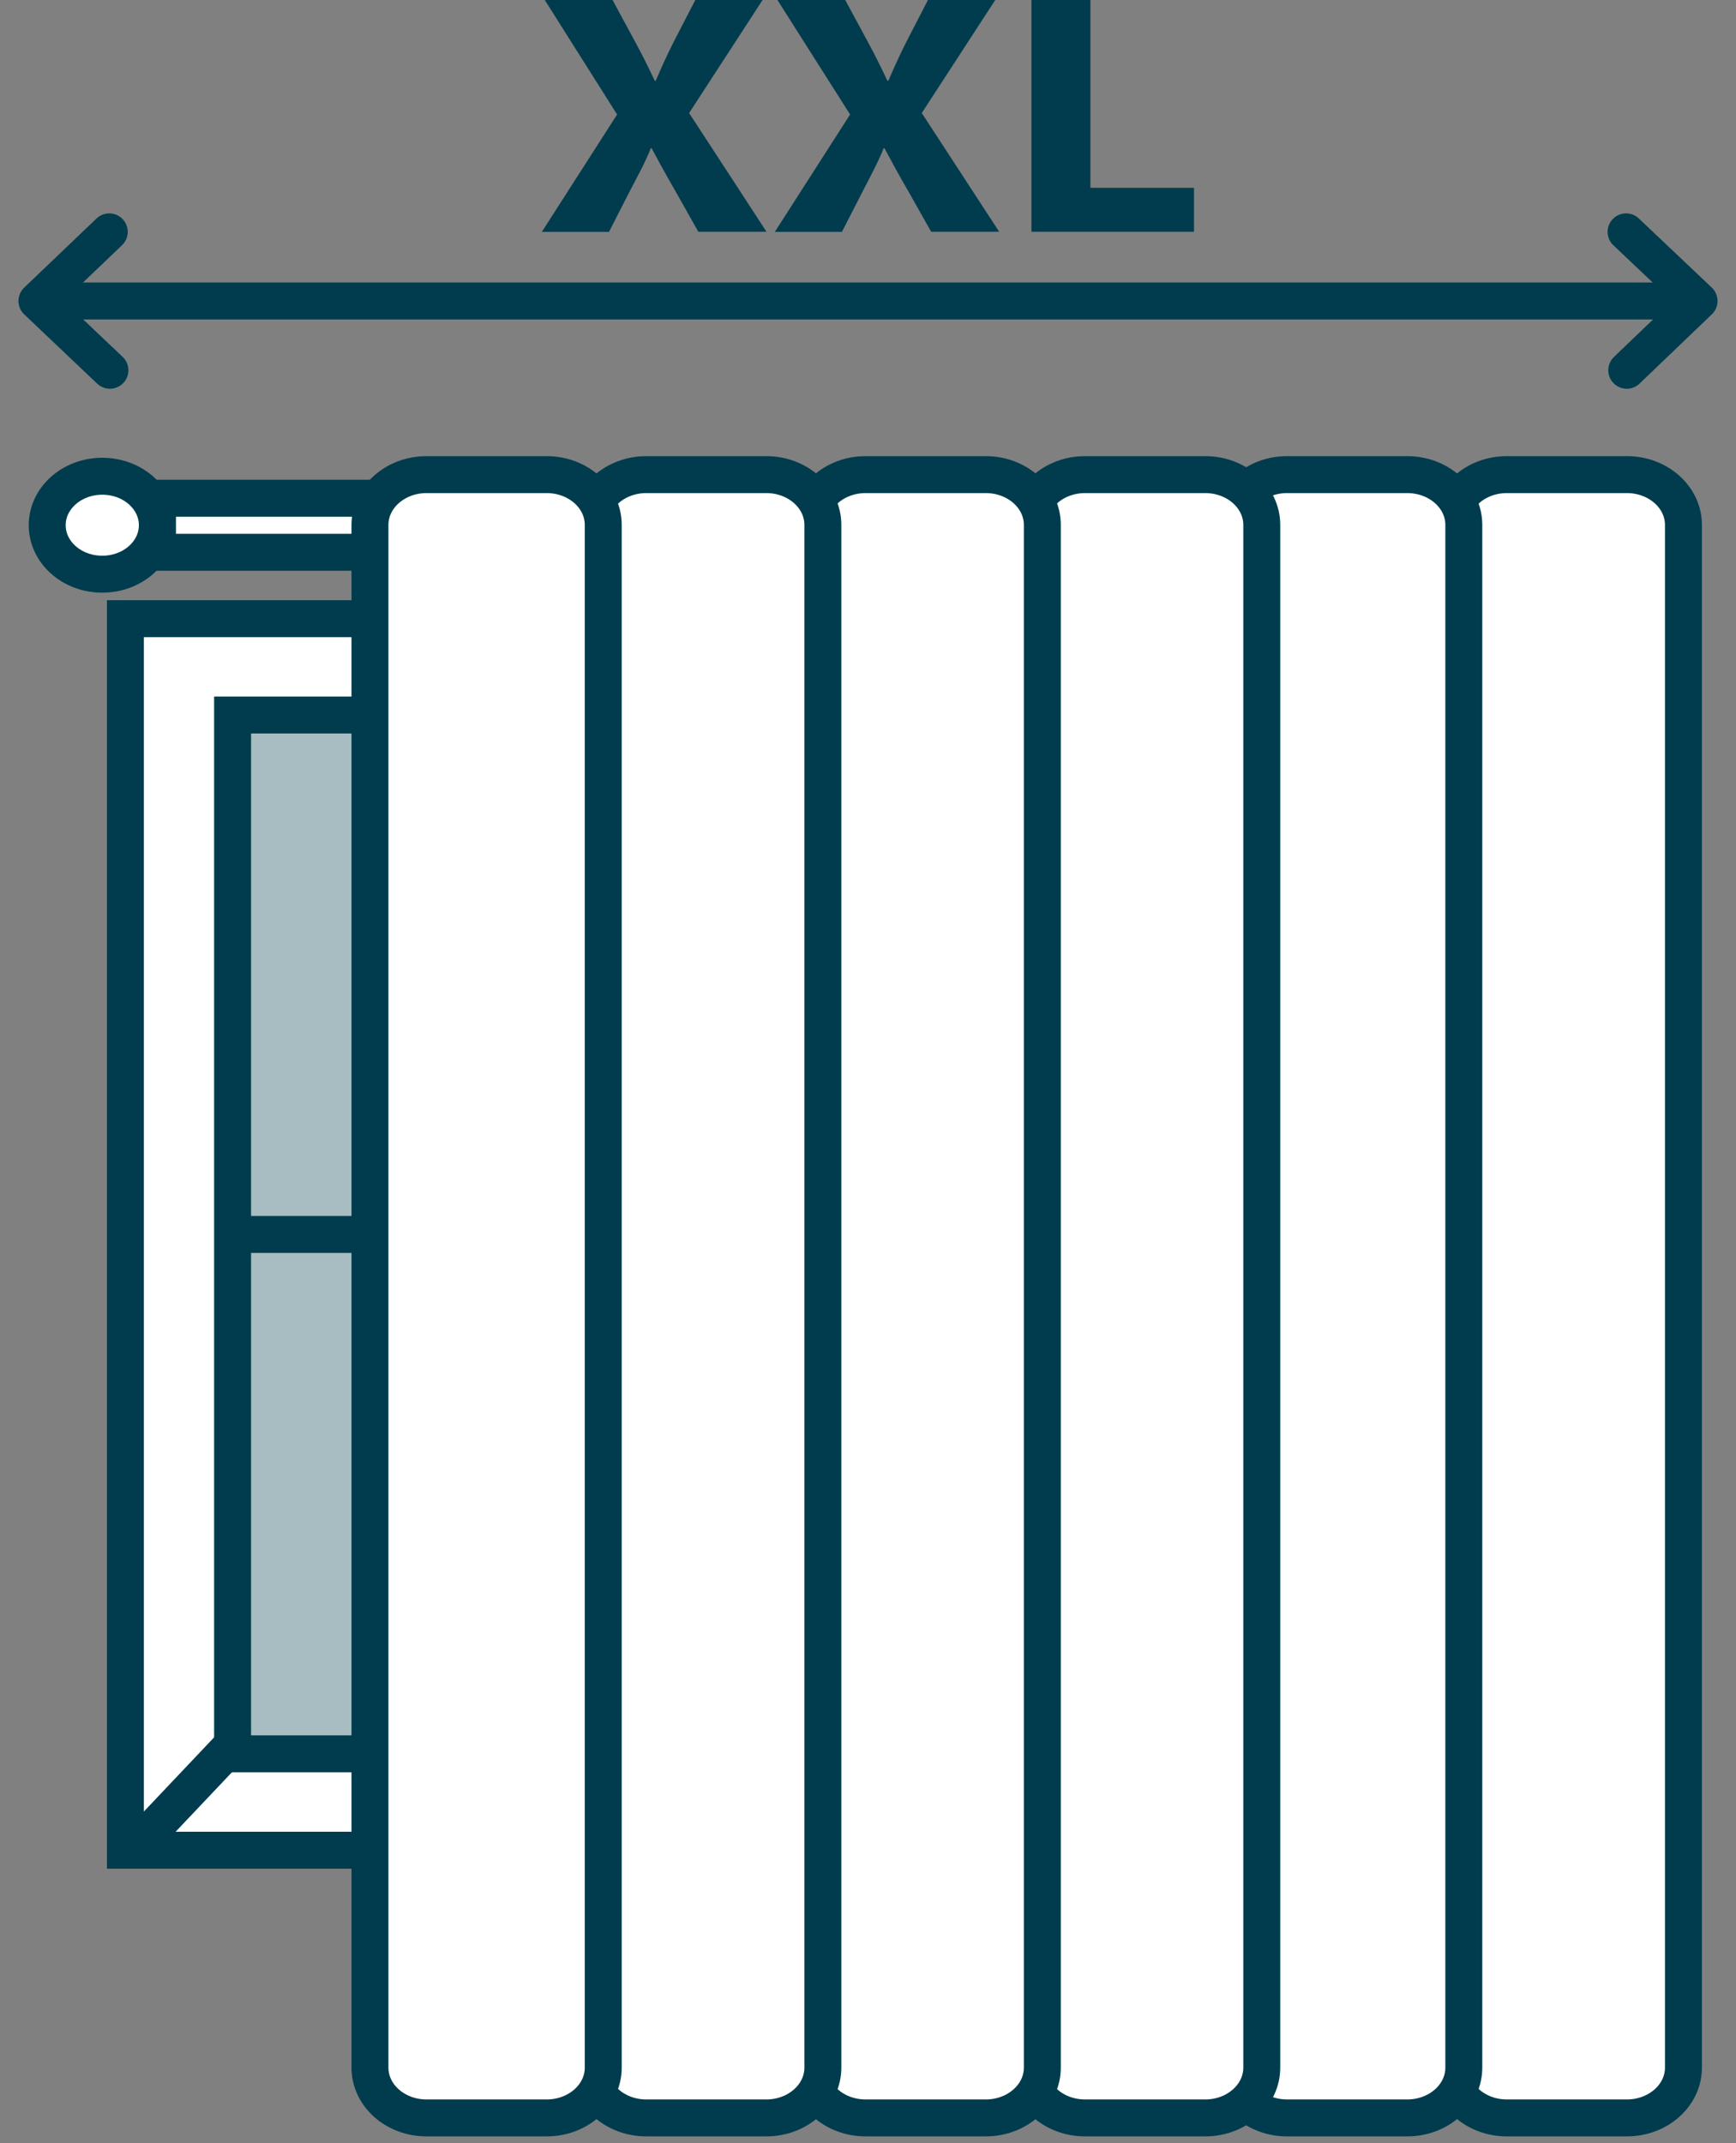
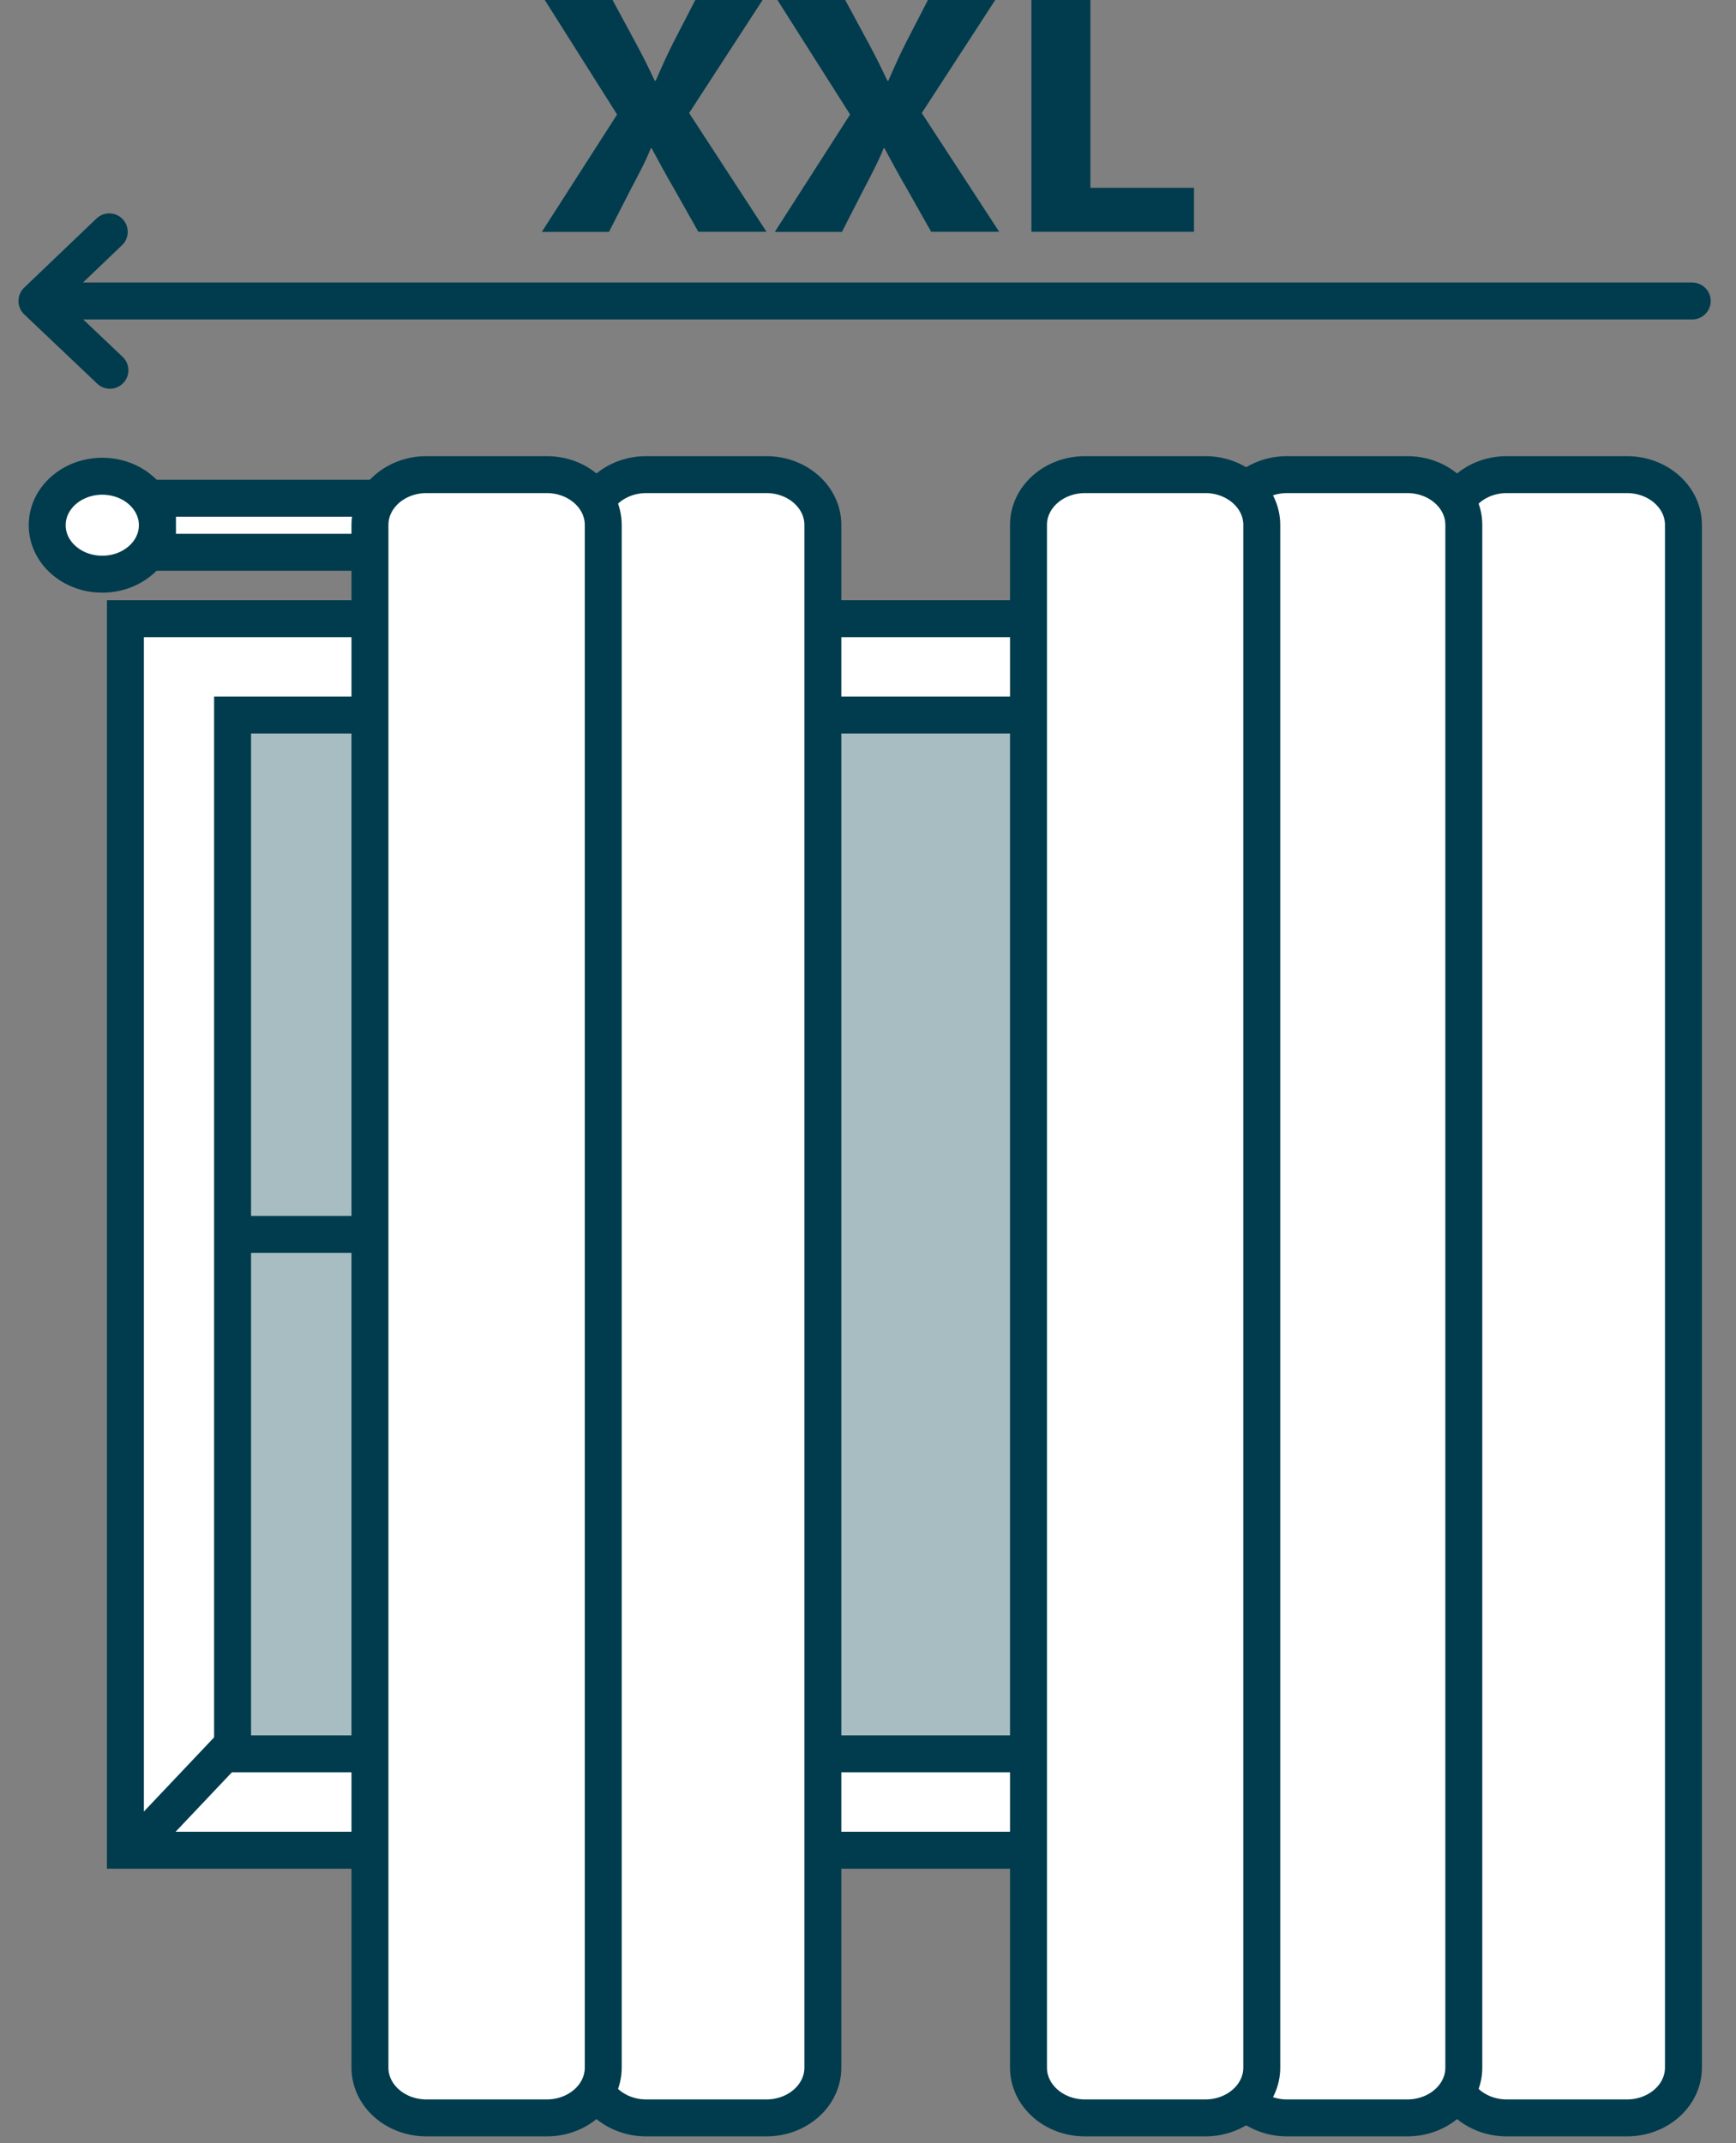
<svg xmlns="http://www.w3.org/2000/svg" width="47" height="58" viewBox="0 0 47 58" fill="none">
  <rect x="0" y="0" width="47" height="58" fill="#808080" stroke="none" />
  <path d="M38.532 50.075V16.744H3.395V50.075C15.106 50.075 26.817 50.075 38.528 50.075H38.532Z" fill="white" stroke="#003C4D" stroke-miterlimit="10" />
  <path d="M6.213 47.307L3.743 49.915" stroke="#003C4D" stroke-miterlimit="10" />
  <path d="M2.769 15.54C3.592 15.54 4.26 14.947 4.26 14.214C4.26 13.482 3.592 12.889 2.769 12.889C1.945 12.889 1.278 13.482 1.278 14.214C1.278 14.947 1.945 15.54 2.769 15.54Z" fill="white" stroke="#003C4D" stroke-miterlimit="10" />
  <path d="M6.293 47.251V19.352H35.864V47.251" fill="#A8BDC1" />
  <path d="M6.293 33.409H22.552" stroke="#003C4D" stroke-miterlimit="10" />
  <path d="M6.297 47.466H35.316L35.316 19.351L6.297 19.351L6.297 47.466Z" stroke="#003C4D" stroke-miterlimit="10" />
  <path d="M19.164 19.352V47.467" stroke="#003C4D" stroke-miterlimit="10" />
  <path d="M4.264 14.947L17.55 14.947V13.484L4.264 13.484V14.947Z" fill="white" stroke="#003C4D" stroke-miterlimit="10" />
  <path d="M40.795 57.319H44.046C44.891 57.319 45.577 56.71 45.577 55.958L45.577 14.206C45.577 13.455 44.891 12.845 44.046 12.845H40.795C39.95 12.845 39.265 13.455 39.265 14.206L39.265 55.958C39.265 56.71 39.95 57.319 40.795 57.319Z" fill="white" stroke="#003C4D" stroke-linecap="round" stroke-linejoin="round" />
  <path d="M34.845 57.319H38.1C38.946 57.319 39.631 56.71 39.631 55.958L39.631 14.206C39.631 13.455 38.946 12.845 38.1 12.845H34.845C34 12.845 33.315 13.455 33.315 14.206L33.315 55.958C33.315 56.71 34 57.319 34.845 57.319Z" fill="white" stroke="#003C4D" stroke-linecap="round" stroke-linejoin="round" />
  <path d="M29.375 57.319H32.631C33.476 57.319 34.161 56.71 34.161 55.958L34.161 14.206C34.161 13.455 33.476 12.845 32.631 12.845H29.375C28.53 12.845 27.845 13.455 27.845 14.206L27.845 55.958C27.845 56.71 28.53 57.319 29.375 57.319Z" fill="white" stroke="#003C4D" stroke-linecap="round" stroke-linejoin="round" />
-   <path d="M23.434 57.319H26.689C27.535 57.319 28.22 56.71 28.22 55.958L28.22 14.206C28.22 13.455 27.535 12.845 26.689 12.845H23.434C22.589 12.845 21.903 13.455 21.903 14.206L21.903 55.958C21.903 56.71 22.589 57.319 23.434 57.319Z" fill="white" stroke="#003C4D" stroke-linecap="round" stroke-linejoin="round" />
  <path d="M17.497 57.319H20.748C21.593 57.319 22.278 56.71 22.278 55.958L22.278 14.206C22.278 13.455 21.593 12.845 20.748 12.845H17.497C16.652 12.845 15.966 13.455 15.966 14.206L15.966 55.958C15.966 56.71 16.652 57.319 17.497 57.319Z" fill="white" stroke="#003C4D" stroke-linecap="round" stroke-linejoin="round" />
  <path d="M11.547 57.319H14.802C15.647 57.319 16.332 56.71 16.332 55.958L16.332 14.206C16.332 13.455 15.647 12.845 14.802 12.845H11.547C10.701 12.845 10.016 13.455 10.016 14.206L10.016 55.958C10.016 56.71 10.701 57.319 11.547 57.319Z" fill="white" stroke="#003C4D" stroke-linecap="round" stroke-linejoin="round" />
  <path d="M45.815 8.146H1.547" stroke="#003C4D" stroke-linecap="round" stroke-linejoin="round" />
-   <path d="M44.042 10.021L46 8.146L44.024 6.275" stroke="#003C4D" stroke-linecap="round" stroke-linejoin="round" />
  <path d="M2.958 6.275L1 8.146L2.976 10.021" stroke="#003C4D" stroke-linecap="round" stroke-linejoin="round" />
  <path d="M18.908 6.276L18.269 5.142C18.013 4.703 17.837 4.373 17.642 4.012H17.62C17.475 4.377 17.298 4.703 17.069 5.138L16.487 6.276H14.669L16.707 3.099L14.749 0H16.584L17.201 1.141C17.409 1.522 17.559 1.832 17.726 2.185H17.753C17.925 1.785 18.053 1.506 18.233 1.145L18.825 0H20.646L18.657 3.059L20.752 6.272H18.908V6.276Z" fill="#003C4D" />
  <path d="M25.212 6.276L24.572 5.142C24.316 4.703 24.14 4.373 23.946 4.012H23.924C23.778 4.377 23.602 4.703 23.377 5.138L22.794 6.276H20.977L23.015 3.099L21.048 0H22.883L23.5 1.141C23.707 1.522 23.857 1.832 24.025 2.185H24.051C24.224 1.785 24.351 1.506 24.532 1.145L25.123 0H26.945L24.956 3.059L27.051 6.272H25.207L25.212 6.276Z" fill="#003C4D" />
  <path d="M27.924 0H29.521V5.083H32.326V6.272H27.924V0Z" fill="#003C4D" />
</svg>